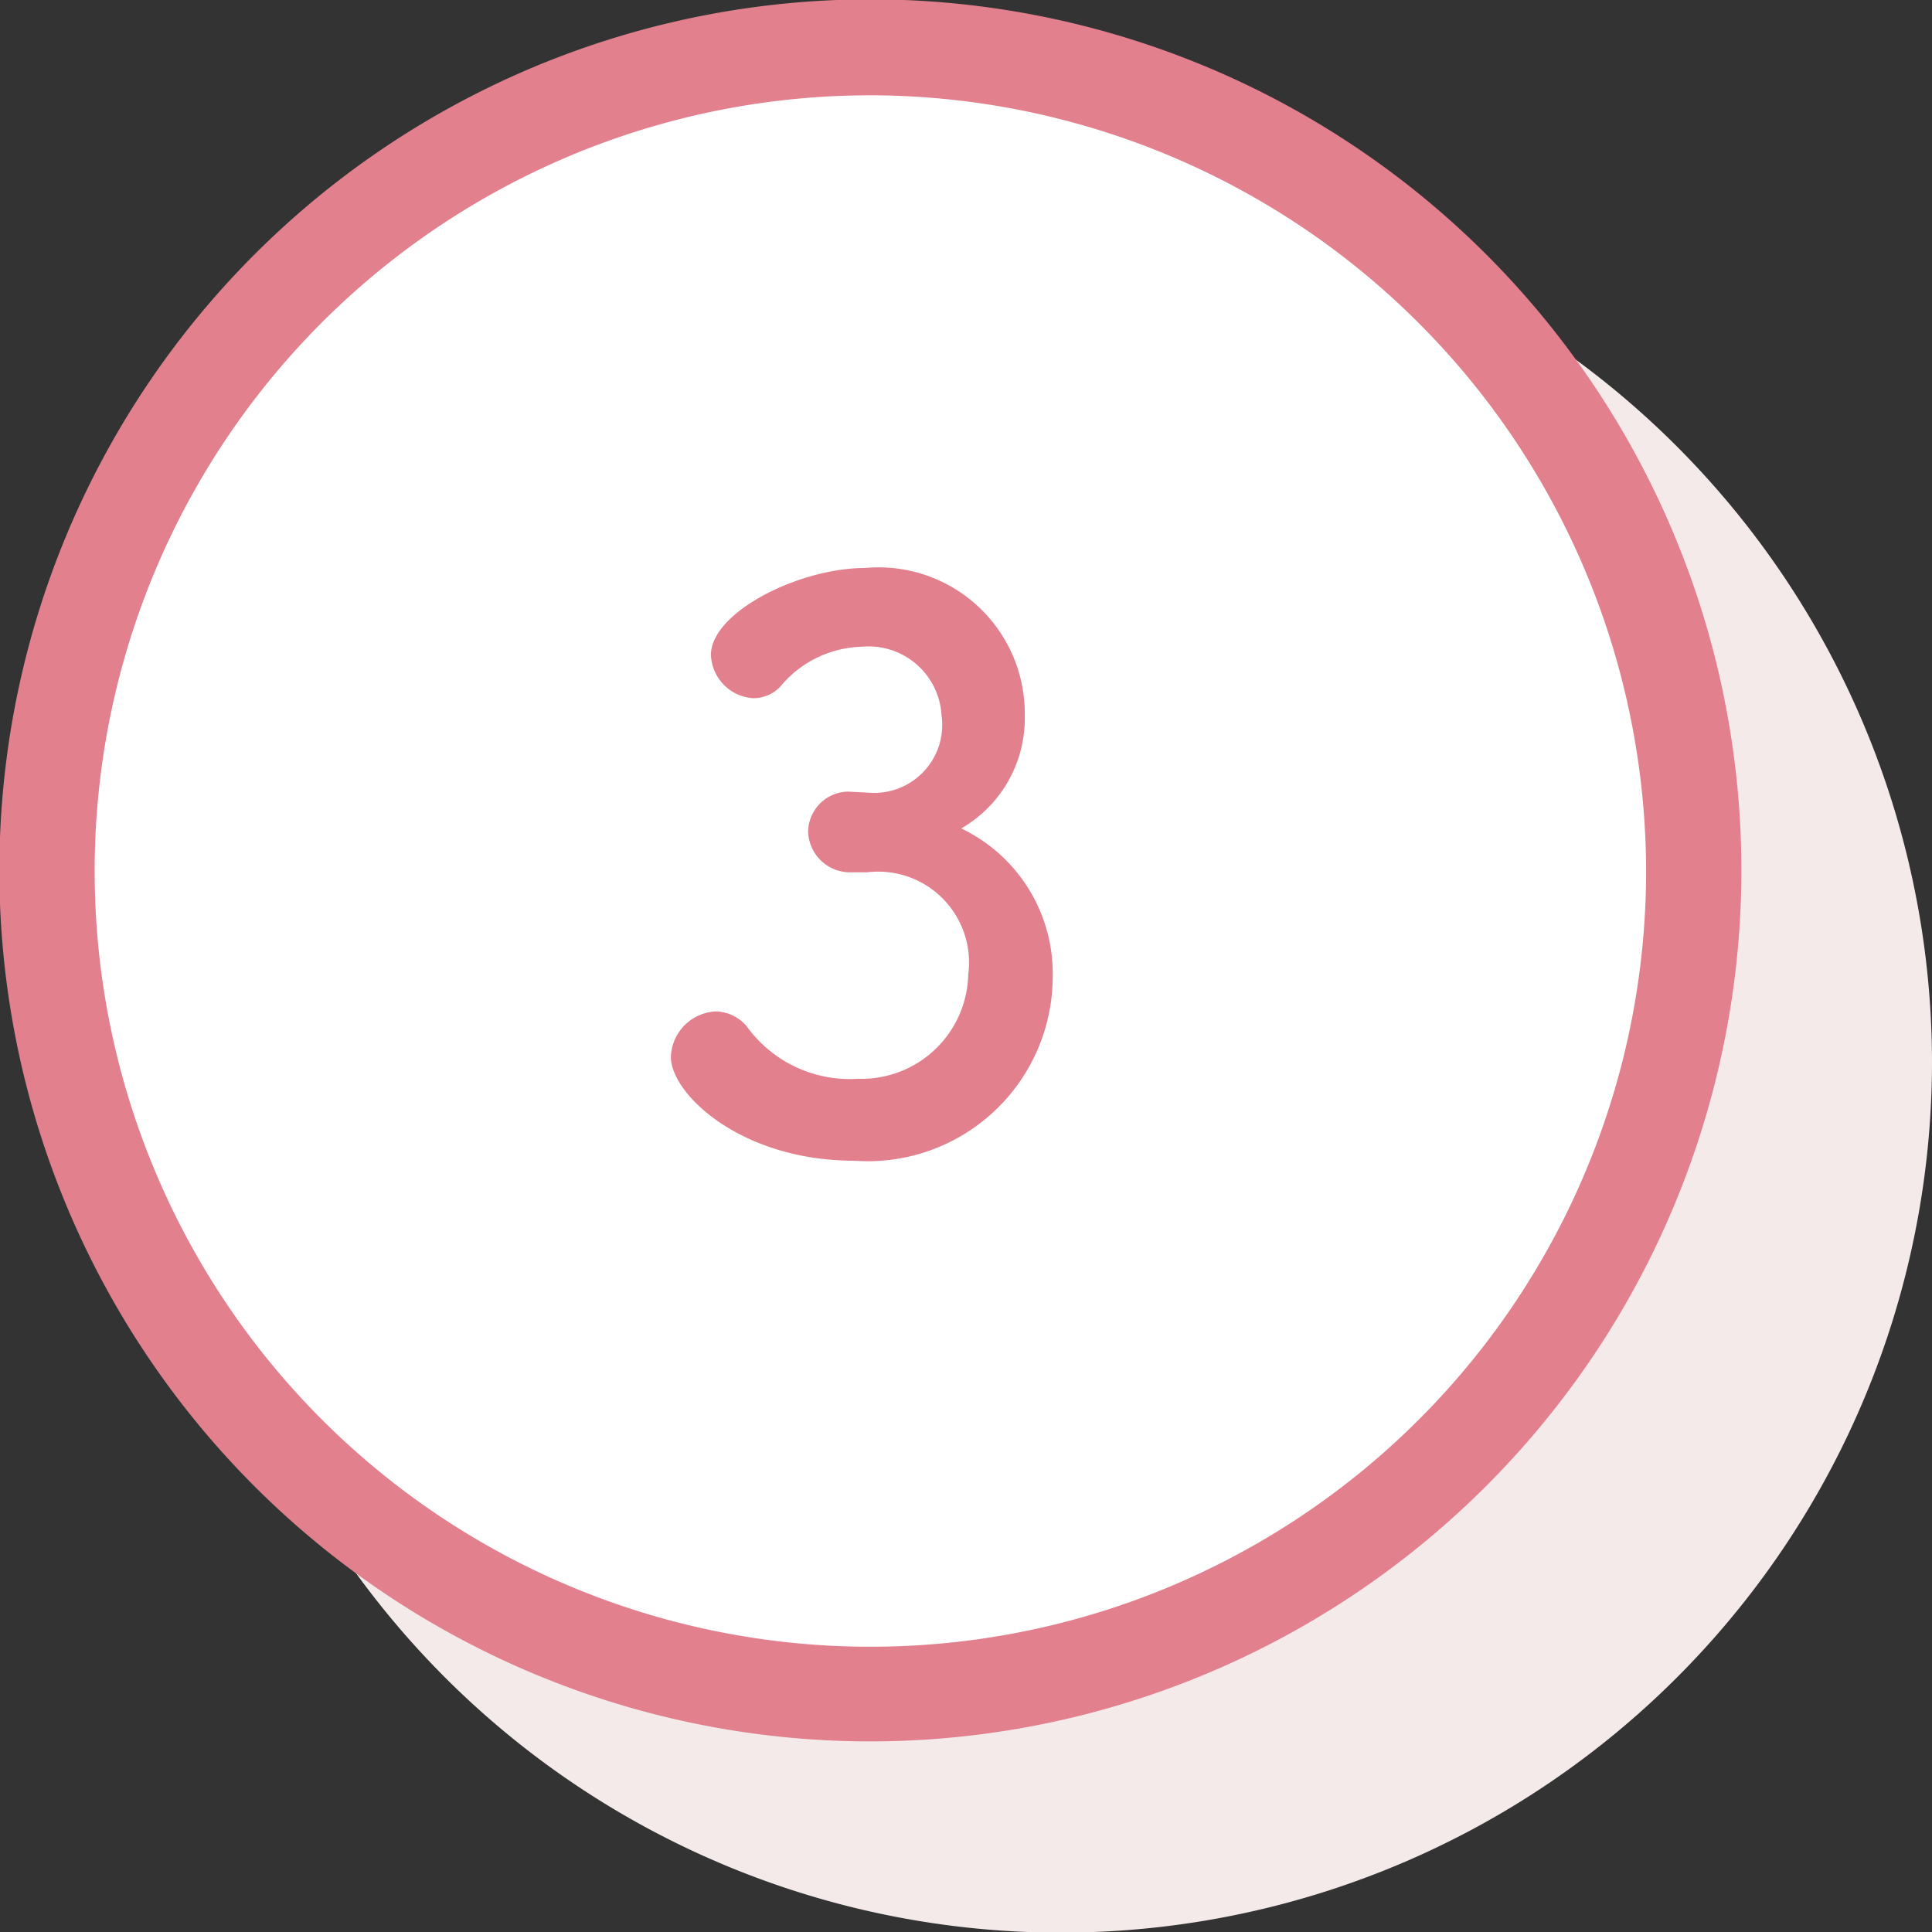
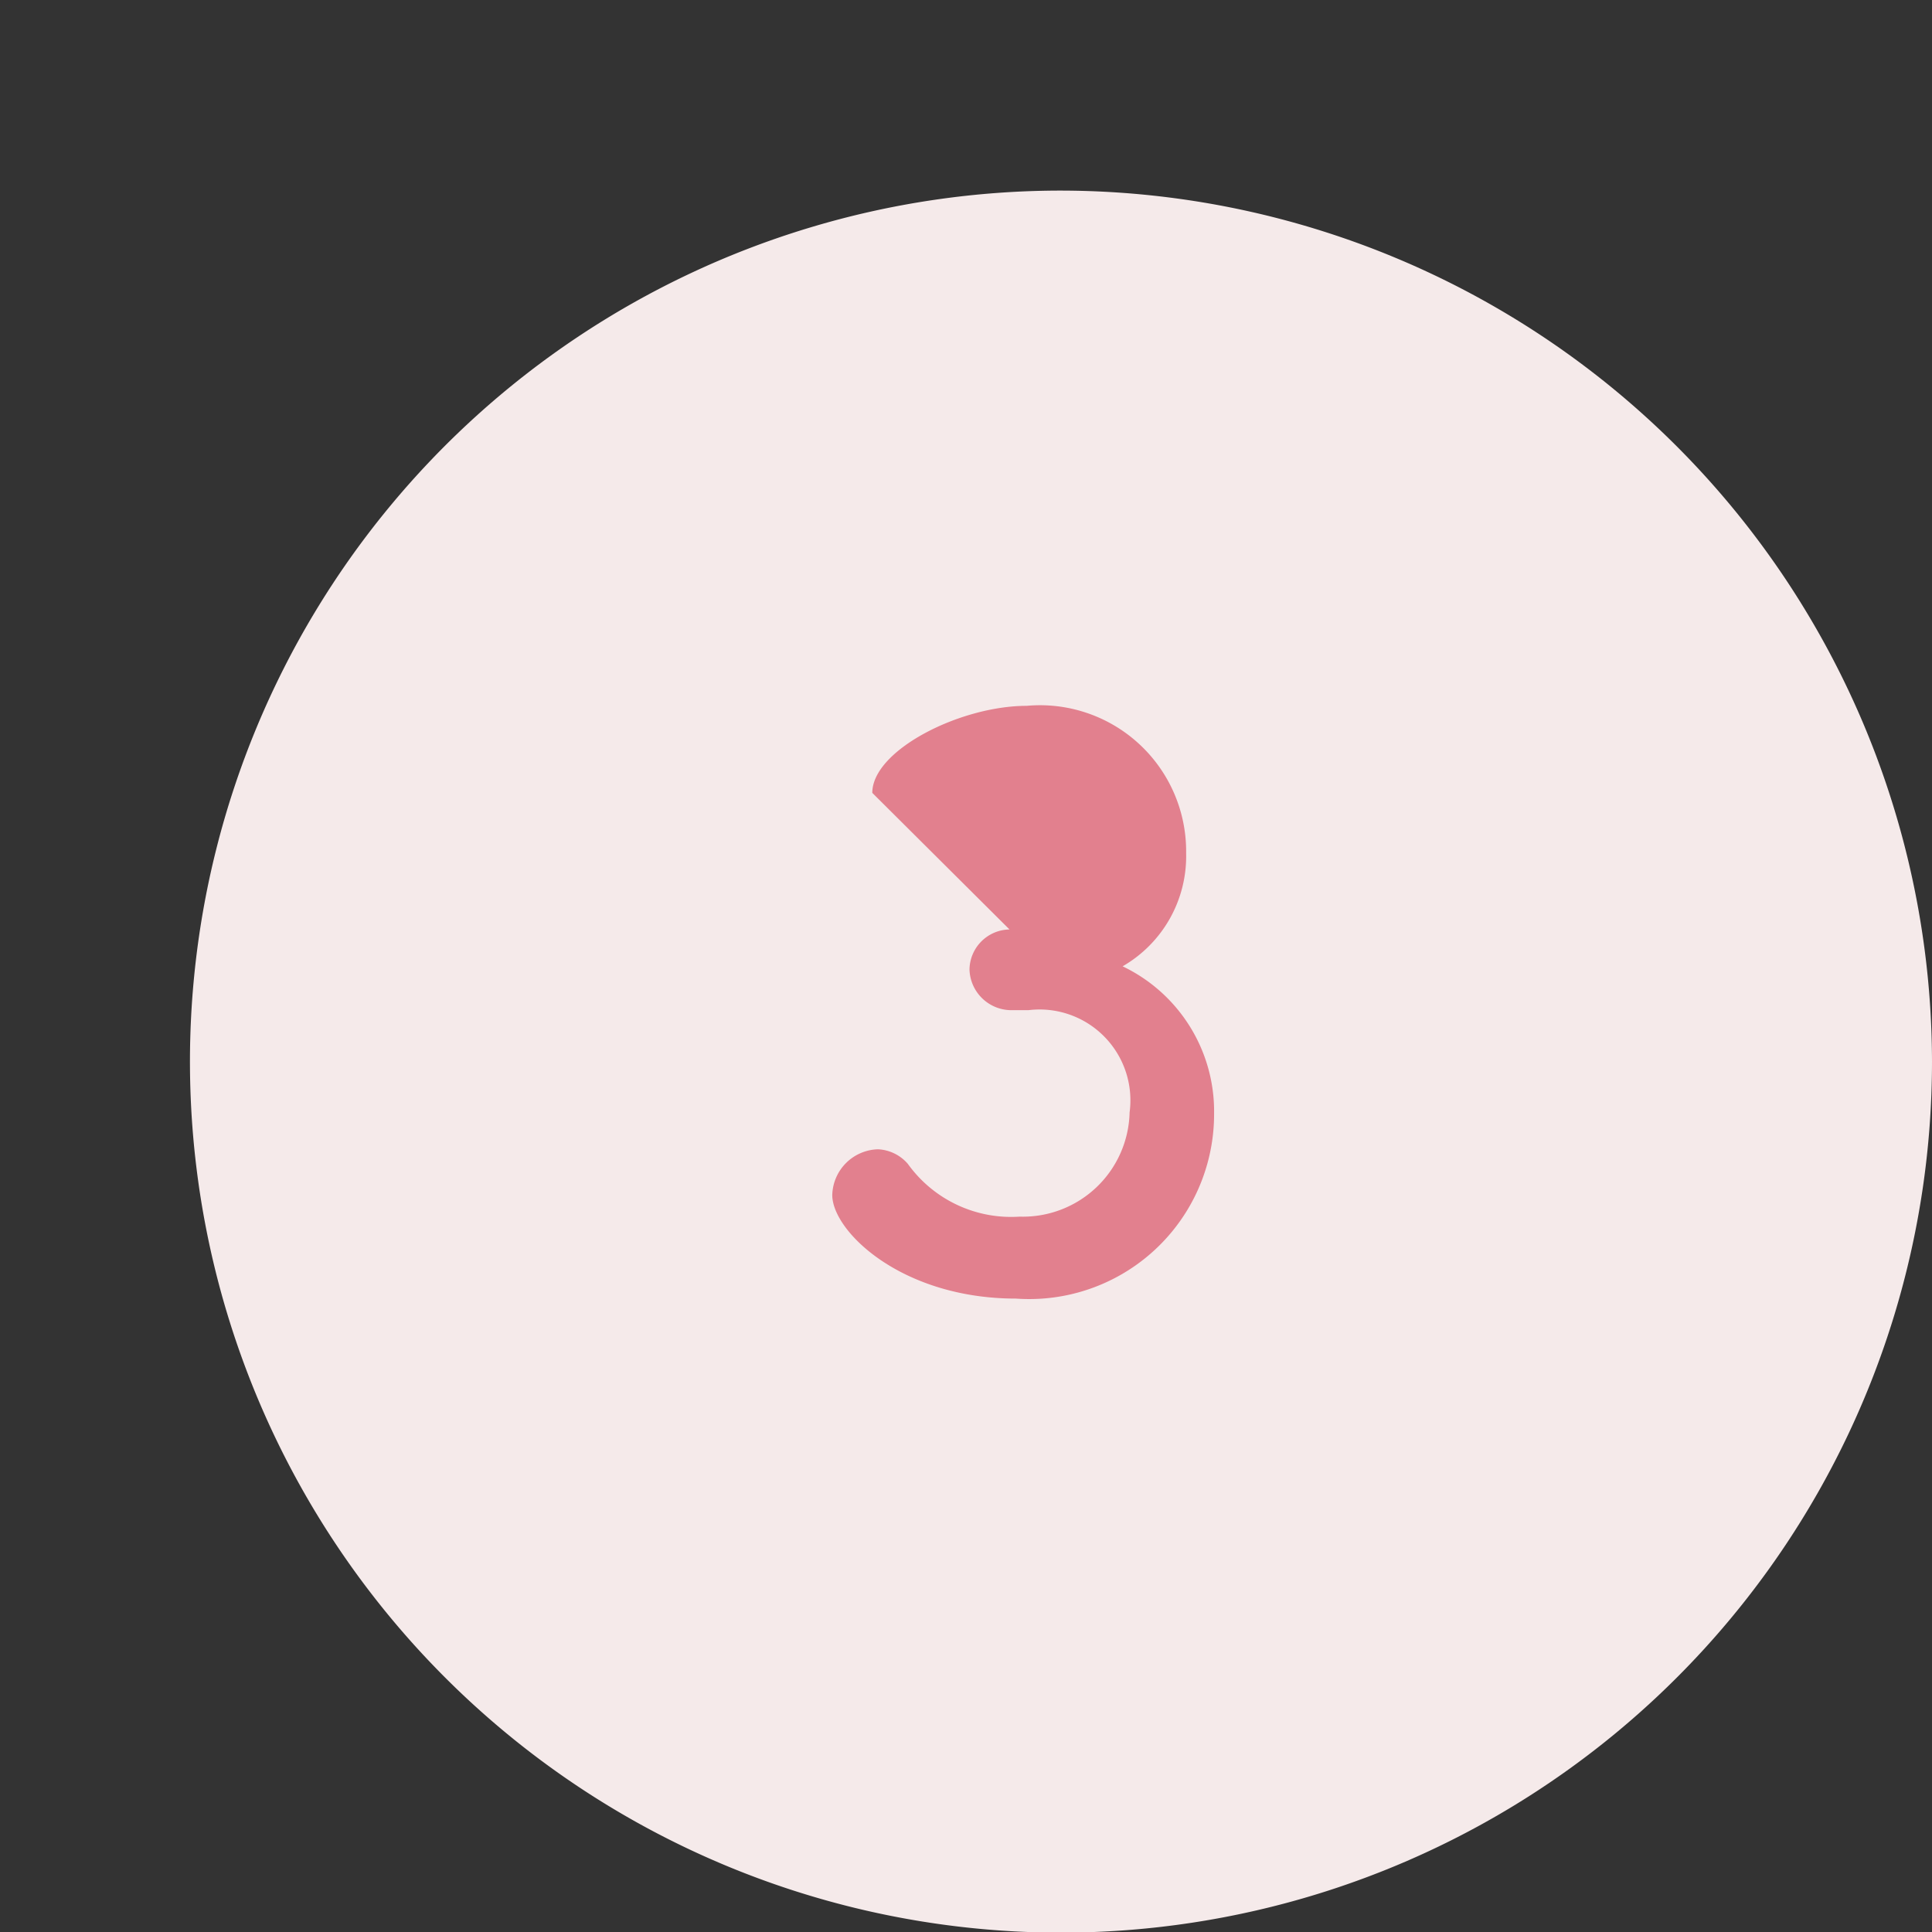
<svg xmlns="http://www.w3.org/2000/svg" id="レイヤー_1" data-name="レイヤー 1" viewBox="0 0 30.41 30.41">
  <rect x="0" y="0" width="30.41" height="30.41" fill="#333333" stroke="none" />
  <defs>
    <style>.cls-1{fill:#f5eaea;}.cls-2{fill:#fff;}.cls-3{fill:#e2808e;}</style>
  </defs>
  <title>アートボード 3</title>
  <path class="cls-1" d="M16.71,3a13.71,13.71,0,1,0,13.7,13.71A13.73,13.73,0,0,0,16.71,3Z" />
-   <circle class="cls-2" cx="13.71" cy="13.71" r="12.96" />
-   <path class="cls-3" d="M13.71,27.41a13.71,13.71,0,1,1,13.7-13.7A13.72,13.72,0,0,1,13.71,27.41Zm0-25.91a12.21,12.21,0,1,0,12.2,12.21A12.23,12.23,0,0,0,13.71,1.5Z" />
-   <path class="cls-3" d="M13.73,12.48a1.07,1.07,0,0,0,1.09-1.22,1.15,1.15,0,0,0-1.26-1.08,1.72,1.72,0,0,0-1.28.63.59.59,0,0,1-.42.18.71.71,0,0,1-.67-.68c0-.67,1.38-1.37,2.43-1.37a2.3,2.3,0,0,1,2.51,2.32,2,2,0,0,1-1,1.78,2.53,2.53,0,0,1,1.44,2.32,2.91,2.91,0,0,1-3.12,2.91c-1.8,0-2.89-1.06-2.89-1.63a.74.74,0,0,1,.72-.72.66.66,0,0,1,.47.23,2,2,0,0,0,1.76.83,1.68,1.68,0,0,0,1.73-1.64,1.43,1.43,0,0,0-1.59-1.61h-.11l-.18,0a.66.66,0,0,1-.64-.64.64.64,0,0,1,.63-.63Z" />
+   <path class="cls-3" d="M13.73,12.48c0-.67,1.38-1.37,2.43-1.37a2.3,2.3,0,0,1,2.51,2.32,2,2,0,0,1-1,1.78,2.53,2.53,0,0,1,1.44,2.32,2.91,2.91,0,0,1-3.12,2.91c-1.8,0-2.89-1.06-2.89-1.63a.74.74,0,0,1,.72-.72.66.66,0,0,1,.47.23,2,2,0,0,0,1.76.83,1.68,1.68,0,0,0,1.73-1.64,1.43,1.43,0,0,0-1.59-1.61h-.11l-.18,0a.66.66,0,0,1-.64-.64.64.64,0,0,1,.63-.63Z" />
</svg>